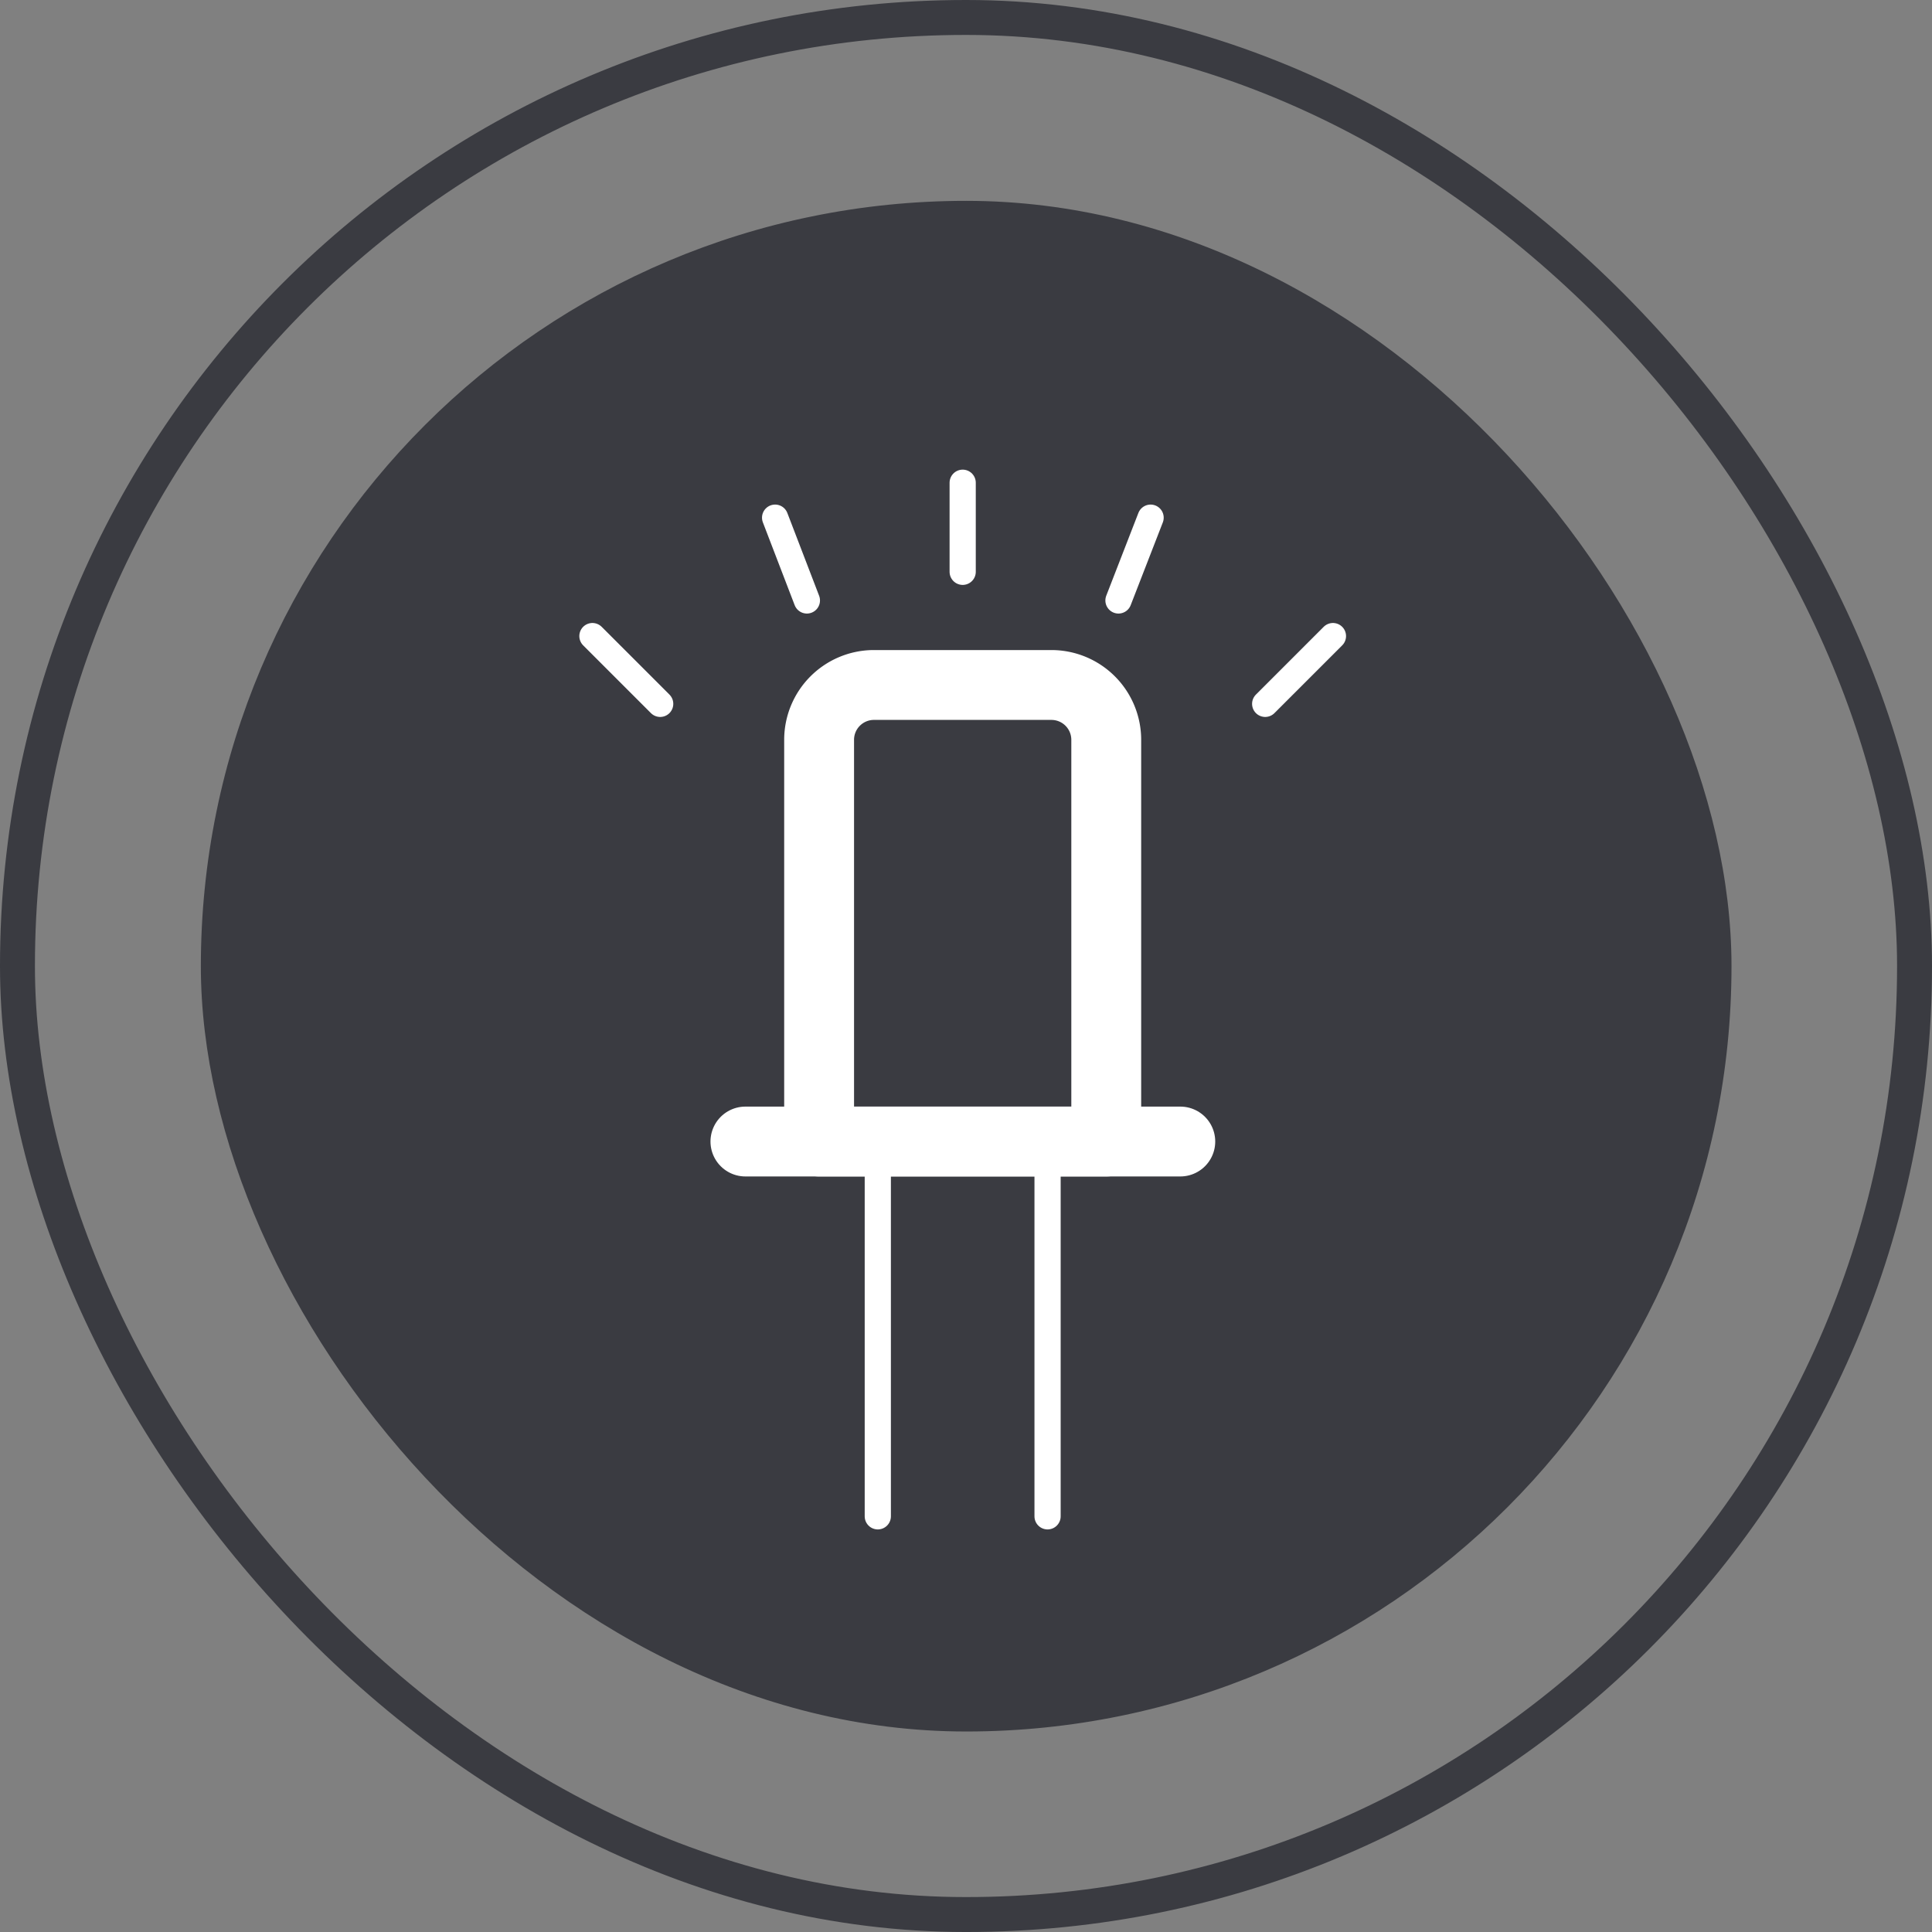
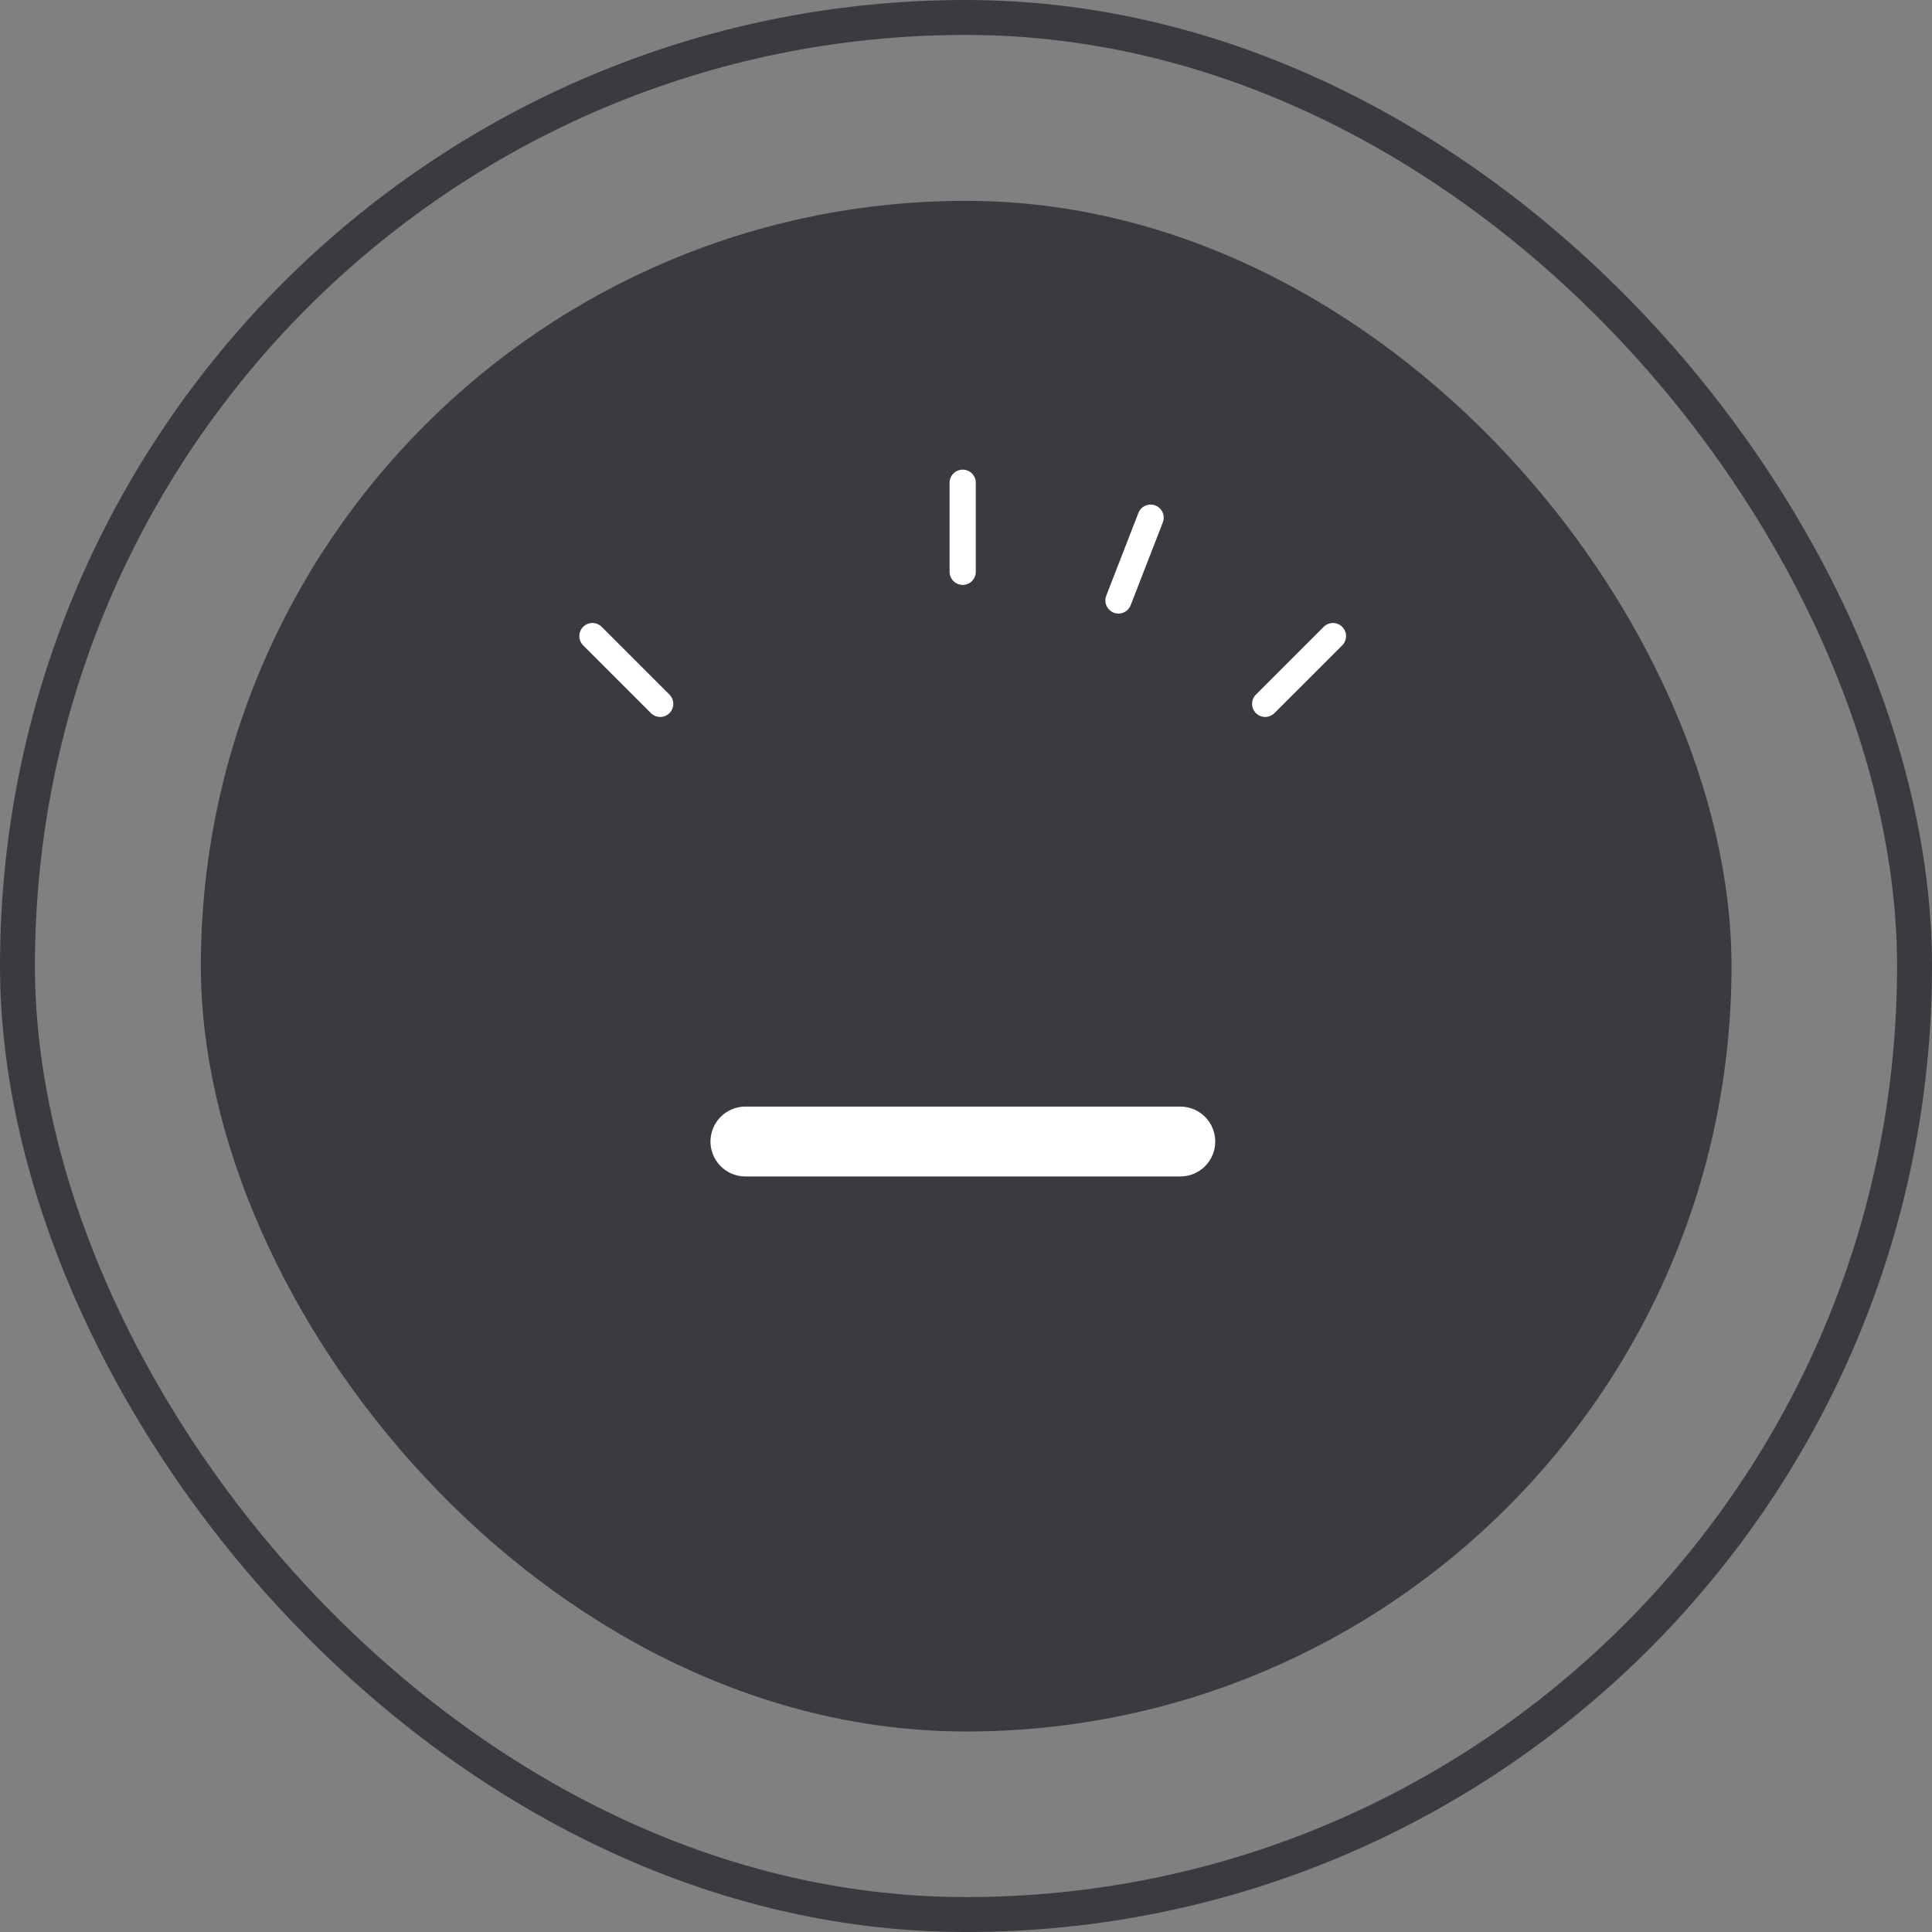
<svg xmlns="http://www.w3.org/2000/svg" viewBox="0 0 55.31 55.31">
  <rect x="0" y="0" width="55.31" height="55.31" fill="#808080" stroke="none" />
  <defs>
    <style>.cls-1,.cls-3,.cls-4{fill:none;}.cls-1{stroke:#3a3b41;stroke-miterlimit:10;}.cls-2{fill:#3a3b41;}.cls-3,.cls-4{stroke:#fff;stroke-linecap:round;stroke-linejoin:round;}.cls-3{stroke-width:2px;}.cls-4{stroke-width:0.75px;}</style>
  </defs>
  <g id="Capa_2" data-name="Capa 2">
    <g id="Capa_1-2" data-name="Capa 1">
      <rect class="cls-1" x="0.5" y="0.5" width="54.31" height="54.31" rx="27.15" />
      <rect class="cls-2" x="5.75" y="5.75" width="43.82" height="43.82" rx="21.91" />
      <line class="cls-3" x1="21.34" y1="32.68" x2="33.79" y2="32.68" />
-       <path class="cls-3" d="M25,19.61H30.1a1.57,1.57,0,0,1,1.57,1.57V32.68a0,0,0,0,1,0,0H23.45a0,0,0,0,1,0,0V21.17A1.57,1.57,0,0,1,25,19.61Z" />
-       <line class="cls-4" x1="25.13" y1="32.68" x2="25.13" y2="43.41" />
-       <line class="cls-4" x1="29.99" y1="32.68" x2="29.99" y2="43.41" />
      <line class="cls-4" x1="27.56" y1="13.82" x2="27.56" y2="16.37" />
      <line class="cls-4" x1="16.96" y1="18.21" x2="18.9" y2="20.15" />
-       <line class="cls-4" x1="22.19" y1="14.82" x2="23.1" y2="17.19" />
      <line class="cls-4" x1="38.16" y1="18.21" x2="36.22" y2="20.15" />
      <line class="cls-4" x1="32.94" y1="14.82" x2="32.02" y2="17.19" />
    </g>
  </g>
</svg>